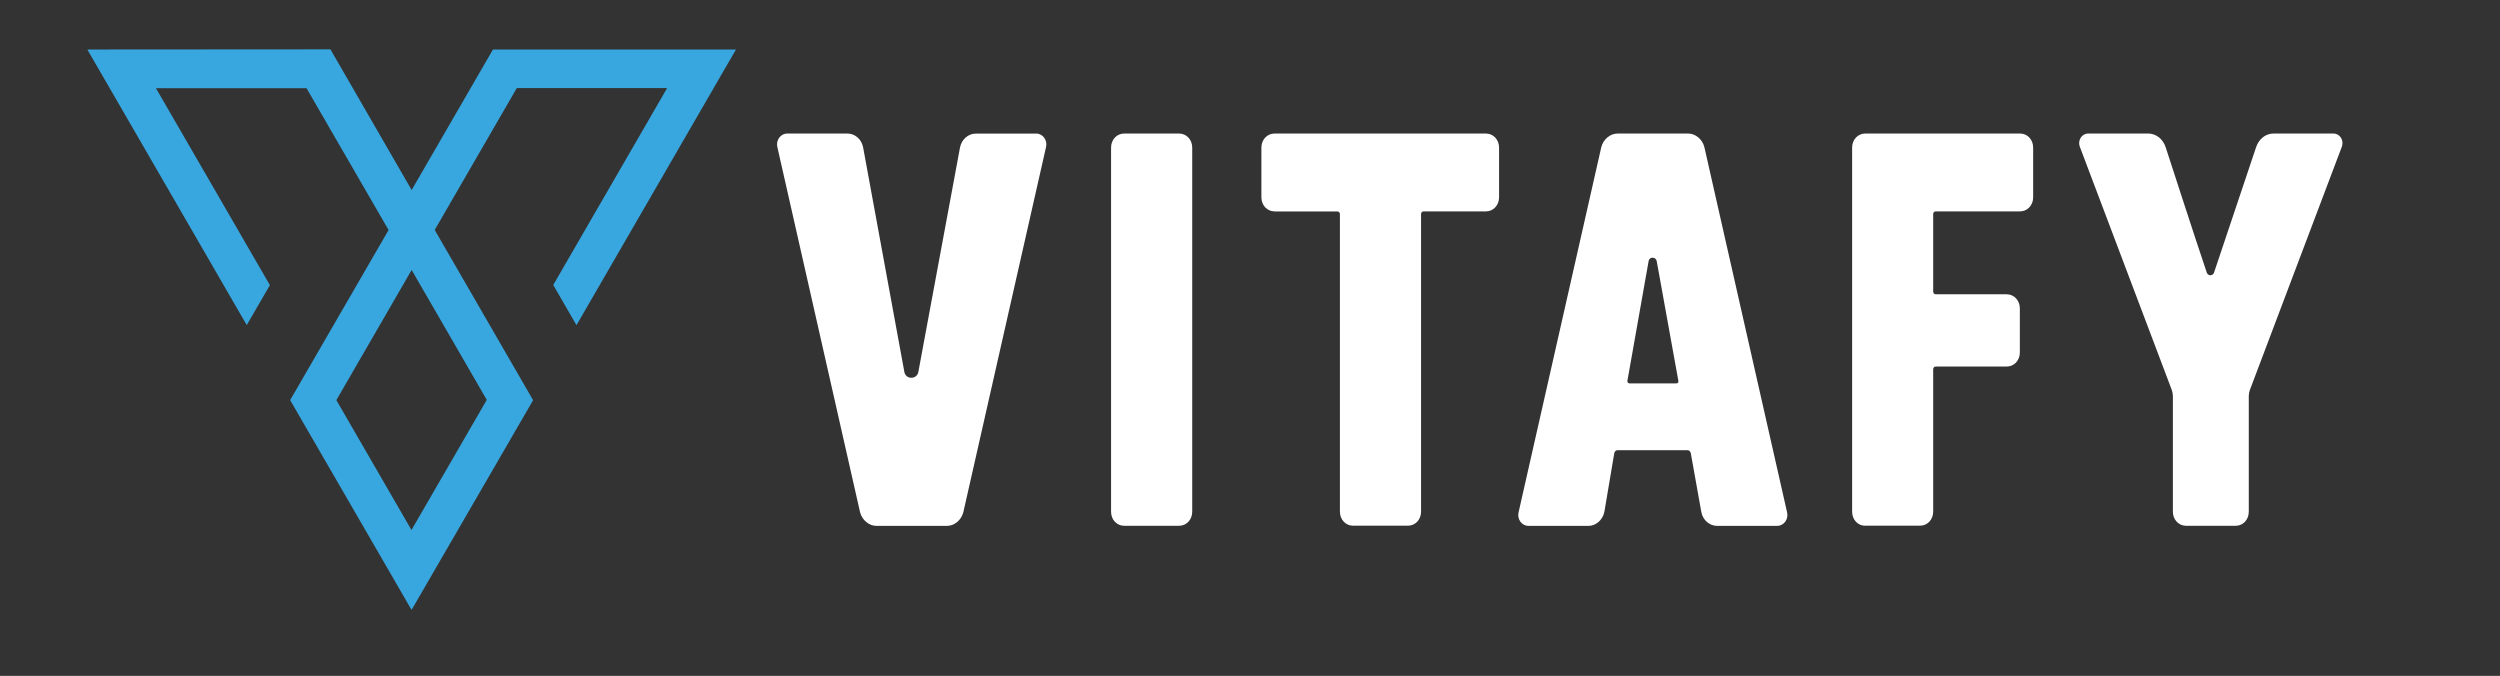
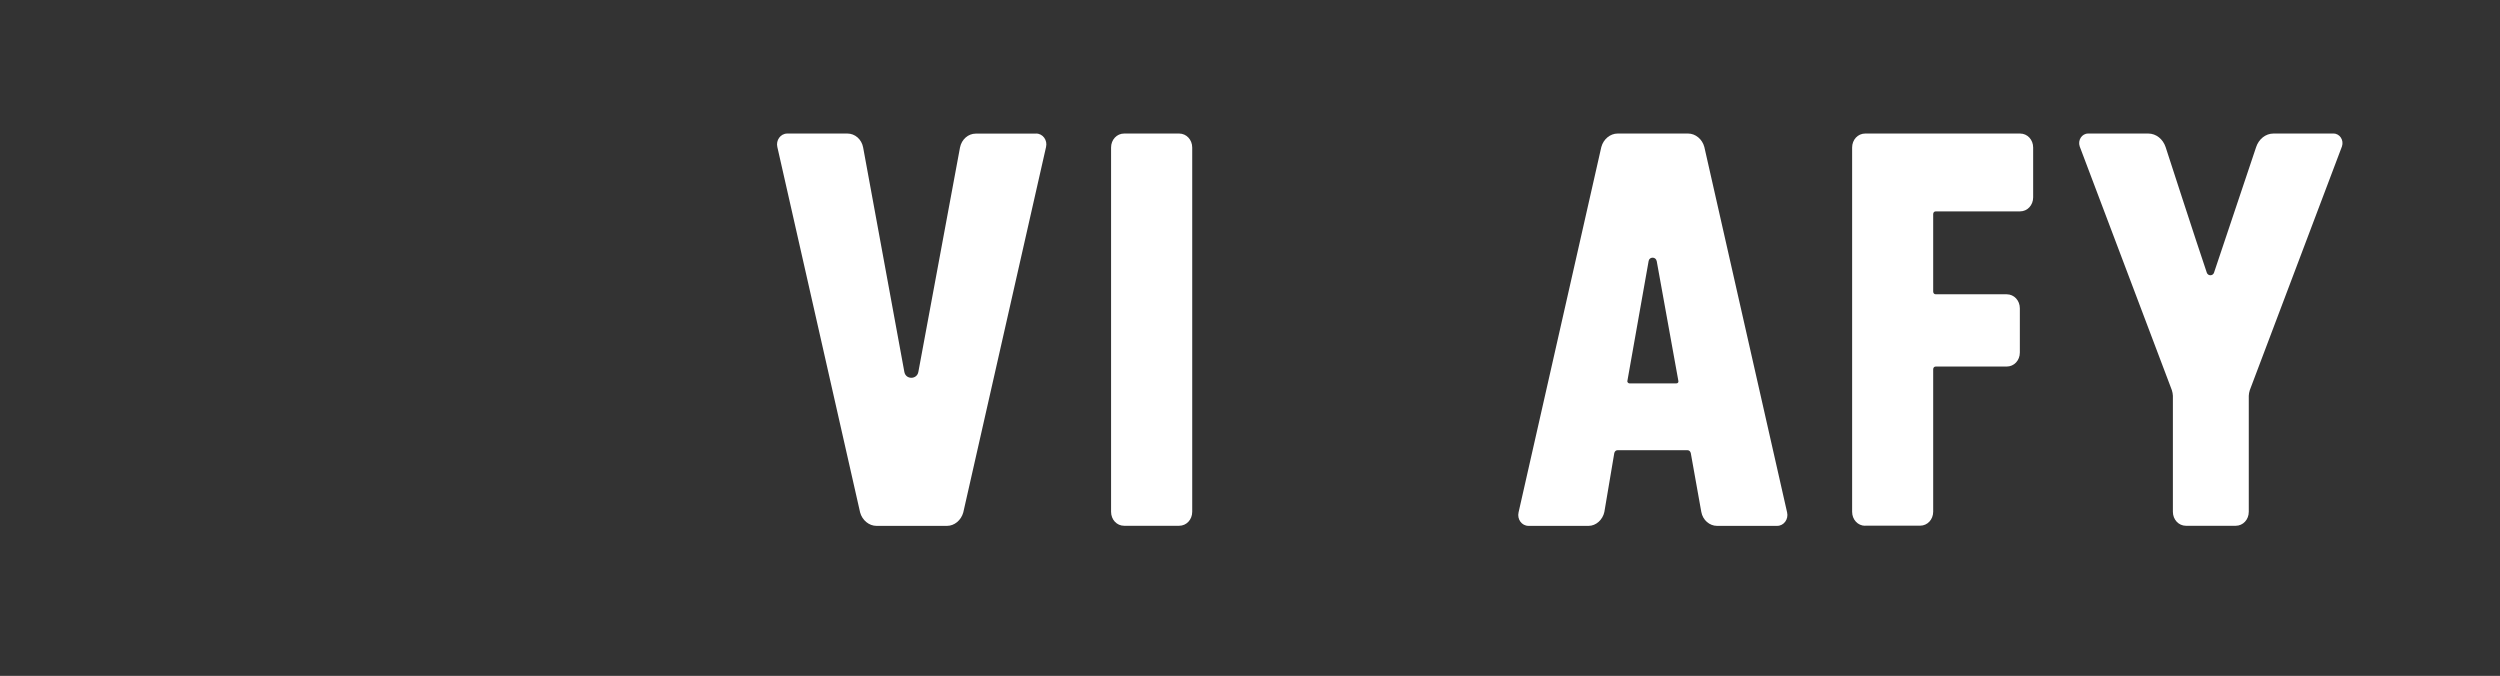
<svg xmlns="http://www.w3.org/2000/svg" viewBox="0 0 294.85 79.71" data-sanitized-data-name="Layer 1" data-name="Layer 1" id="Layer_1">
  <rect x="0" y="0" width="294.85" height="79.71" fill="#333333" stroke="none" />
  <defs>
    <style>
      .cls-1 {
        fill: #38a7df;
        fill-rule: evenodd;
      }

      .cls-1, .cls-2 {
        stroke-width: 0px;
      }

      .cls-2 {
        fill: #fff;
      }
    </style>
  </defs>
  <g>
    <path d="M122.2,15.75c.8,0,1.36.79,1.17,1.59l-9.76,43.09c-.25.93-1.05,1.59-1.91,1.59h-8.34c-.86,0-1.67-.66-1.92-1.59l-9.76-43.09c-.19-.79.37-1.59,1.17-1.59h7.1c.87,0,1.67.66,1.85,1.65,0,0,3.29,17.91,4.86,26.47.17.92,1.48.91,1.65,0l4.91-26.46c.19-.99.99-1.65,1.85-1.65h7.1Z" class="cls-2" />
    <path d="M132.58,62.01c-.87,0-1.54-.73-1.54-1.65V17.4c0-.93.68-1.65,1.54-1.65h6.49c.86,0,1.54.73,1.54,1.65v42.96c0,.93-.68,1.65-1.54,1.65h-6.49Z" class="cls-2" />
-     <path d="M150.31,24.93c-.87,0-1.54-.73-1.54-1.65v-5.88c0-.93.68-1.65,1.54-1.65h24.95c.86,0,1.54.73,1.54,1.65v5.88c0,.92-.68,1.65-1.54,1.65h-7.35c-.19,0-.31.13-.31.33v35.09c0,.93-.68,1.65-1.54,1.65h-6.49c-.87,0-1.54-.73-1.54-1.65V25.27c0-.2-.12-.33-.31-.33h-7.41Z" class="cls-2" />
    <path d="M199.1,15.75c.86,0,1.67.66,1.91,1.59l9.76,43.09c.19.79-.37,1.59-1.17,1.59h-7.1c-.86,0-1.67-.66-1.85-1.65l-1.24-6.94c-.06-.2-.19-.33-.37-.33h-8.28c-.19,0-.31.13-.37.33l-1.17,6.94c-.19.93-.99,1.65-1.85,1.65h-7.1c-.8,0-1.36-.79-1.17-1.59l9.76-43.09c.25-.93,1.05-1.59,1.92-1.59h8.34ZM195.38,30.78c-.09-.52-.85-.52-.94,0-.84,4.7-2.5,14.11-2.5,14.11-.06.2.12.33.25.33h5.5c.19,0,.31-.13.25-.33l-2.55-14.11Z" class="cls-2" />
    <path d="M219.98,62.01c-.87,0-1.54-.73-1.54-1.65V17.4c0-.93.68-1.65,1.54-1.65h18.27c.87,0,1.54.73,1.54,1.65v5.88c0,.92-.68,1.65-1.54,1.65h-9.94c-.19,0-.31.13-.31.33v9.12c0,.2.12.33.31.33h8.37c.86,0,1.54.73,1.54,1.65v5.22c0,.93-.68,1.65-1.54,1.65h-8.37c-.19,0-.31.13-.31.33v16.79c0,.93-.68,1.65-1.54,1.65h-6.49Z" class="cls-2" />
    <path d="M275.22,15.75c.74,0,1.24.79.99,1.52l-10.87,28.75c-.06.2-.12.46-.12.66v13.68c0,.93-.68,1.65-1.54,1.65h-5.87c-.86,0-1.54-.73-1.54-1.65v-13.68c0-.2-.06-.46-.12-.66l-10.87-28.75c-.25-.73.25-1.52.99-1.52h7.1c.93,0,1.73.66,2.04,1.59,0,0,3.59,11.08,4.86,14.82.14.41.72.4.85,0l4.97-14.82c.31-.93,1.11-1.59,2.04-1.59h7.1Z" class="cls-2" />
  </g>
-   <path d="M62.87,47.19l-11.6-20.07,9.68-16.73h17.73l-13.43,23.22,2.74,4.74L86.8,5.84h-28.66l-9.59,16.57-9.58-16.59-28.67.02,18.8,32.5,2.73-4.71-13.44-23.23h17.76l9.68,16.73-11.61,20.06,13.97,24.14.35.6.35-.6,13.99-24.14h0ZM48.55,31.84l8.86,15.32-8.88,15.35-8.86-15.32,8.88-15.35Z" class="cls-1" />
</svg>